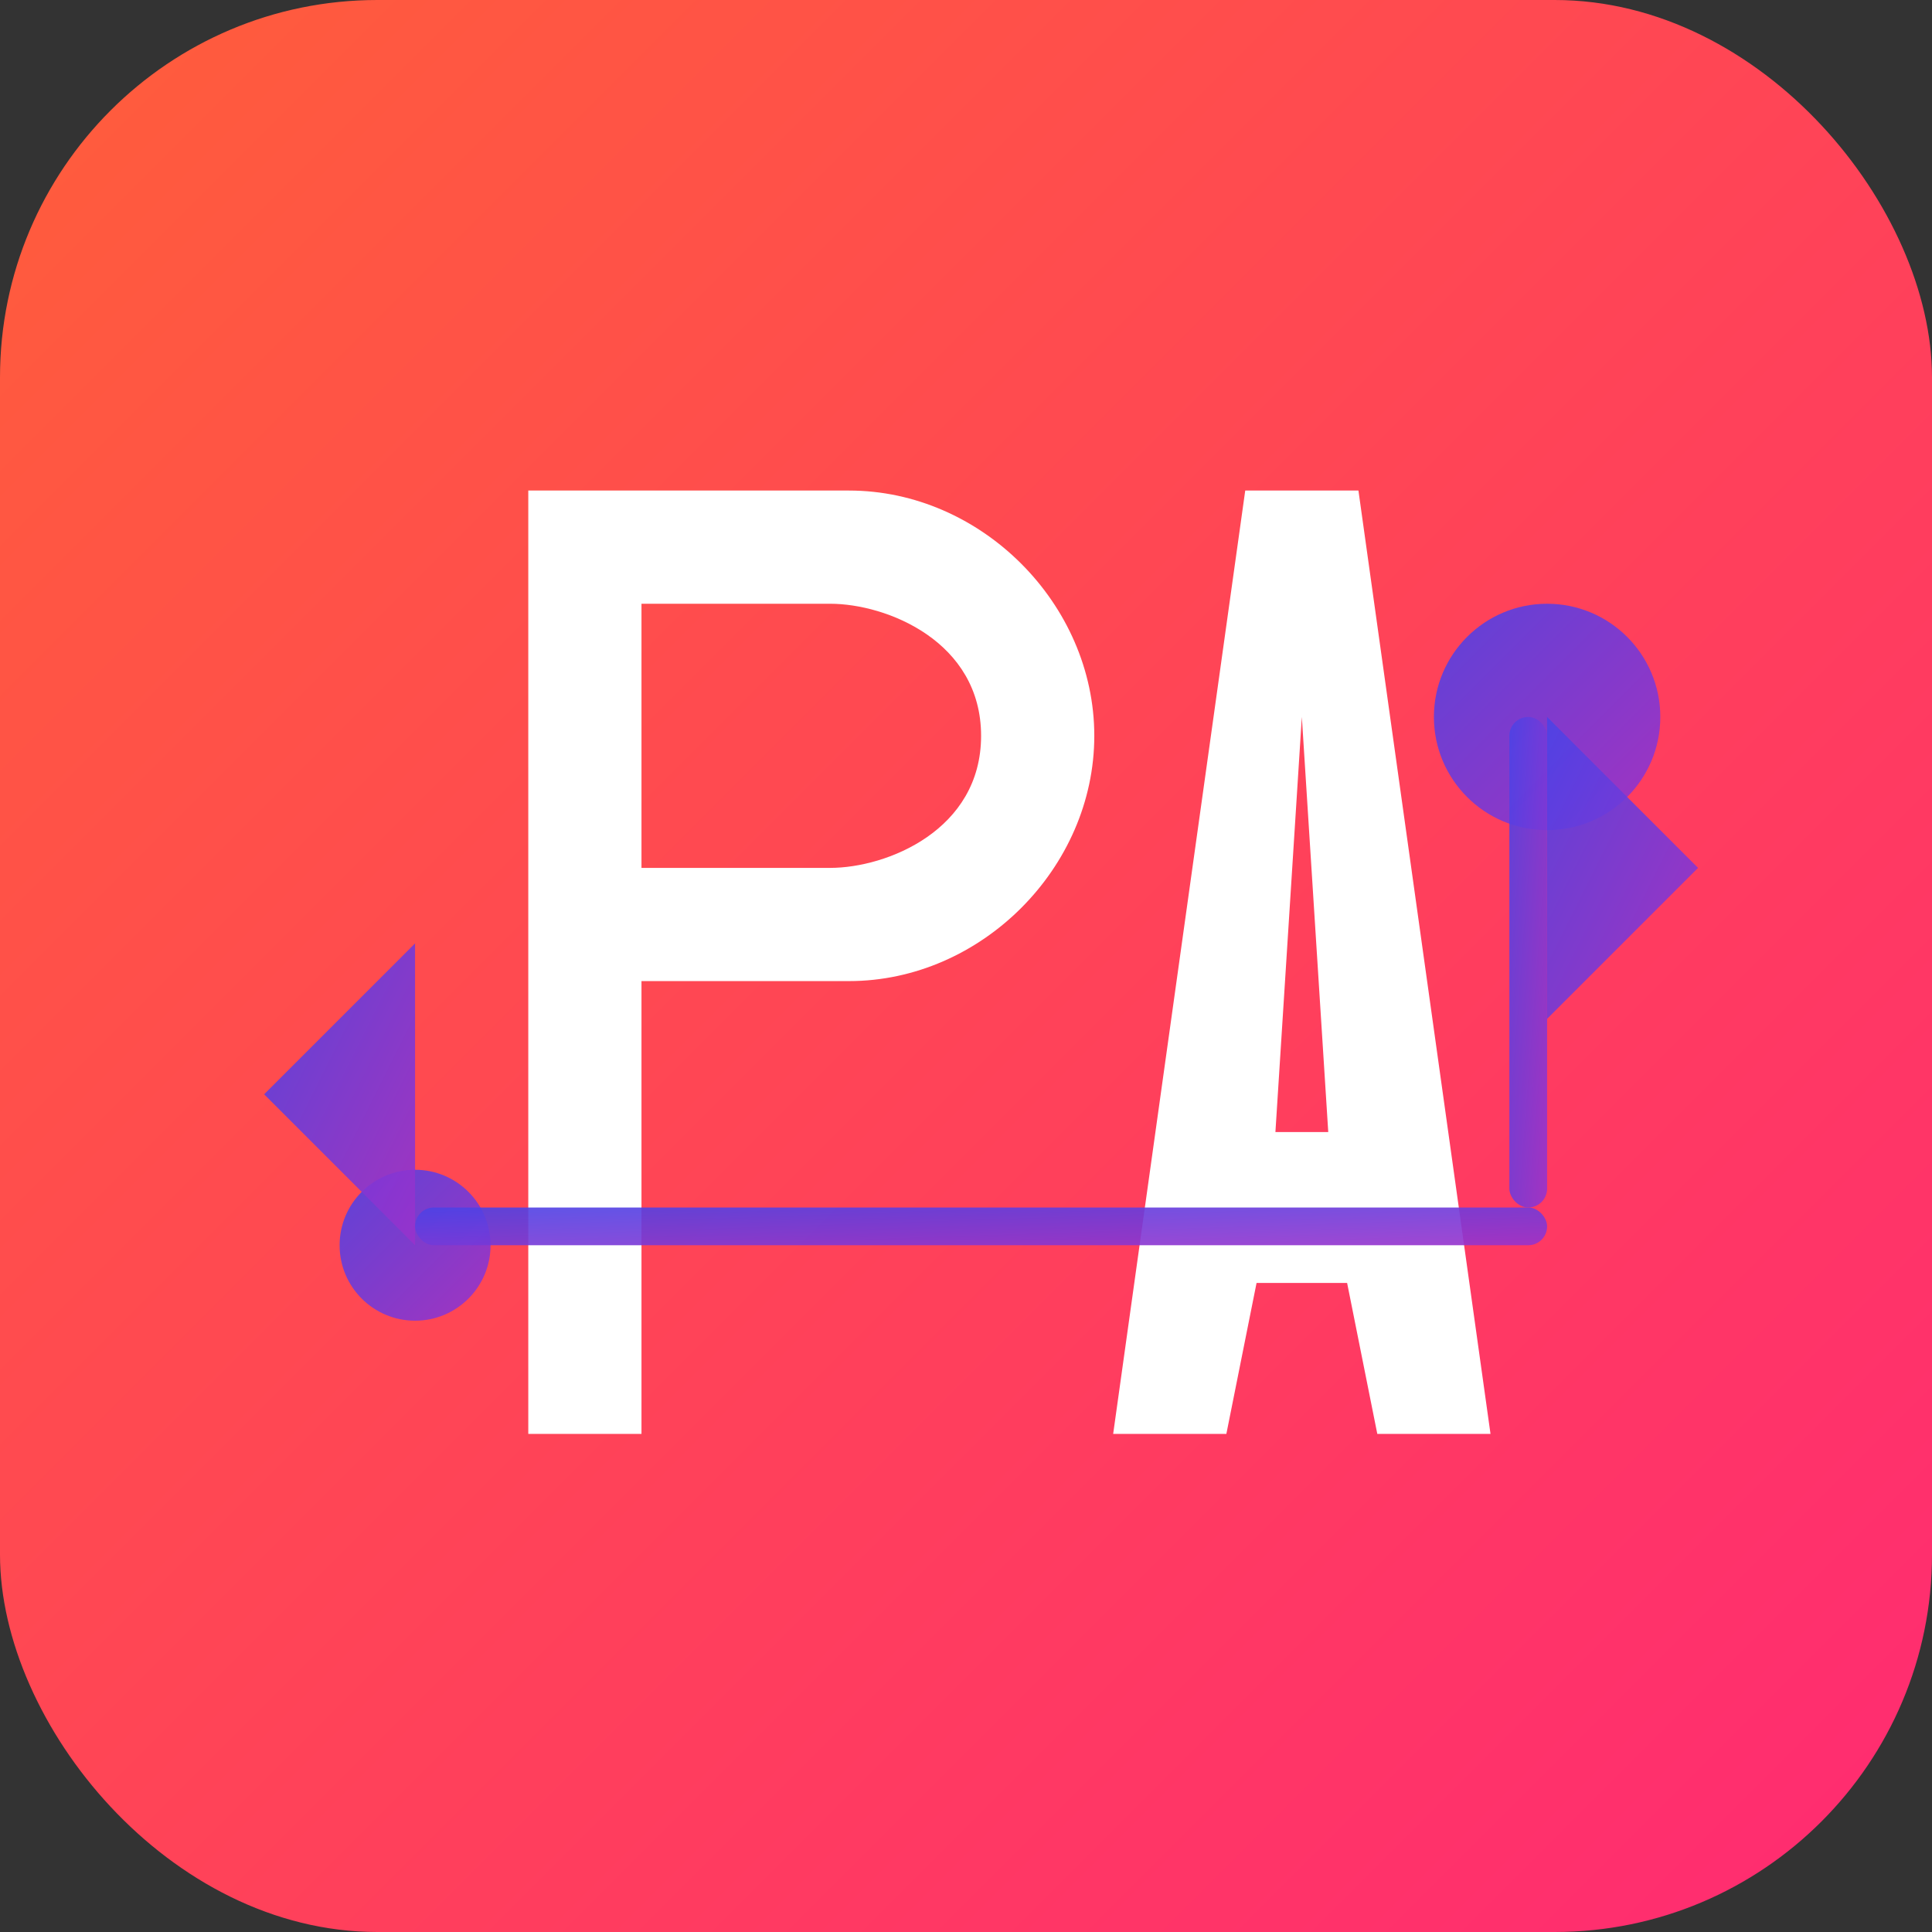
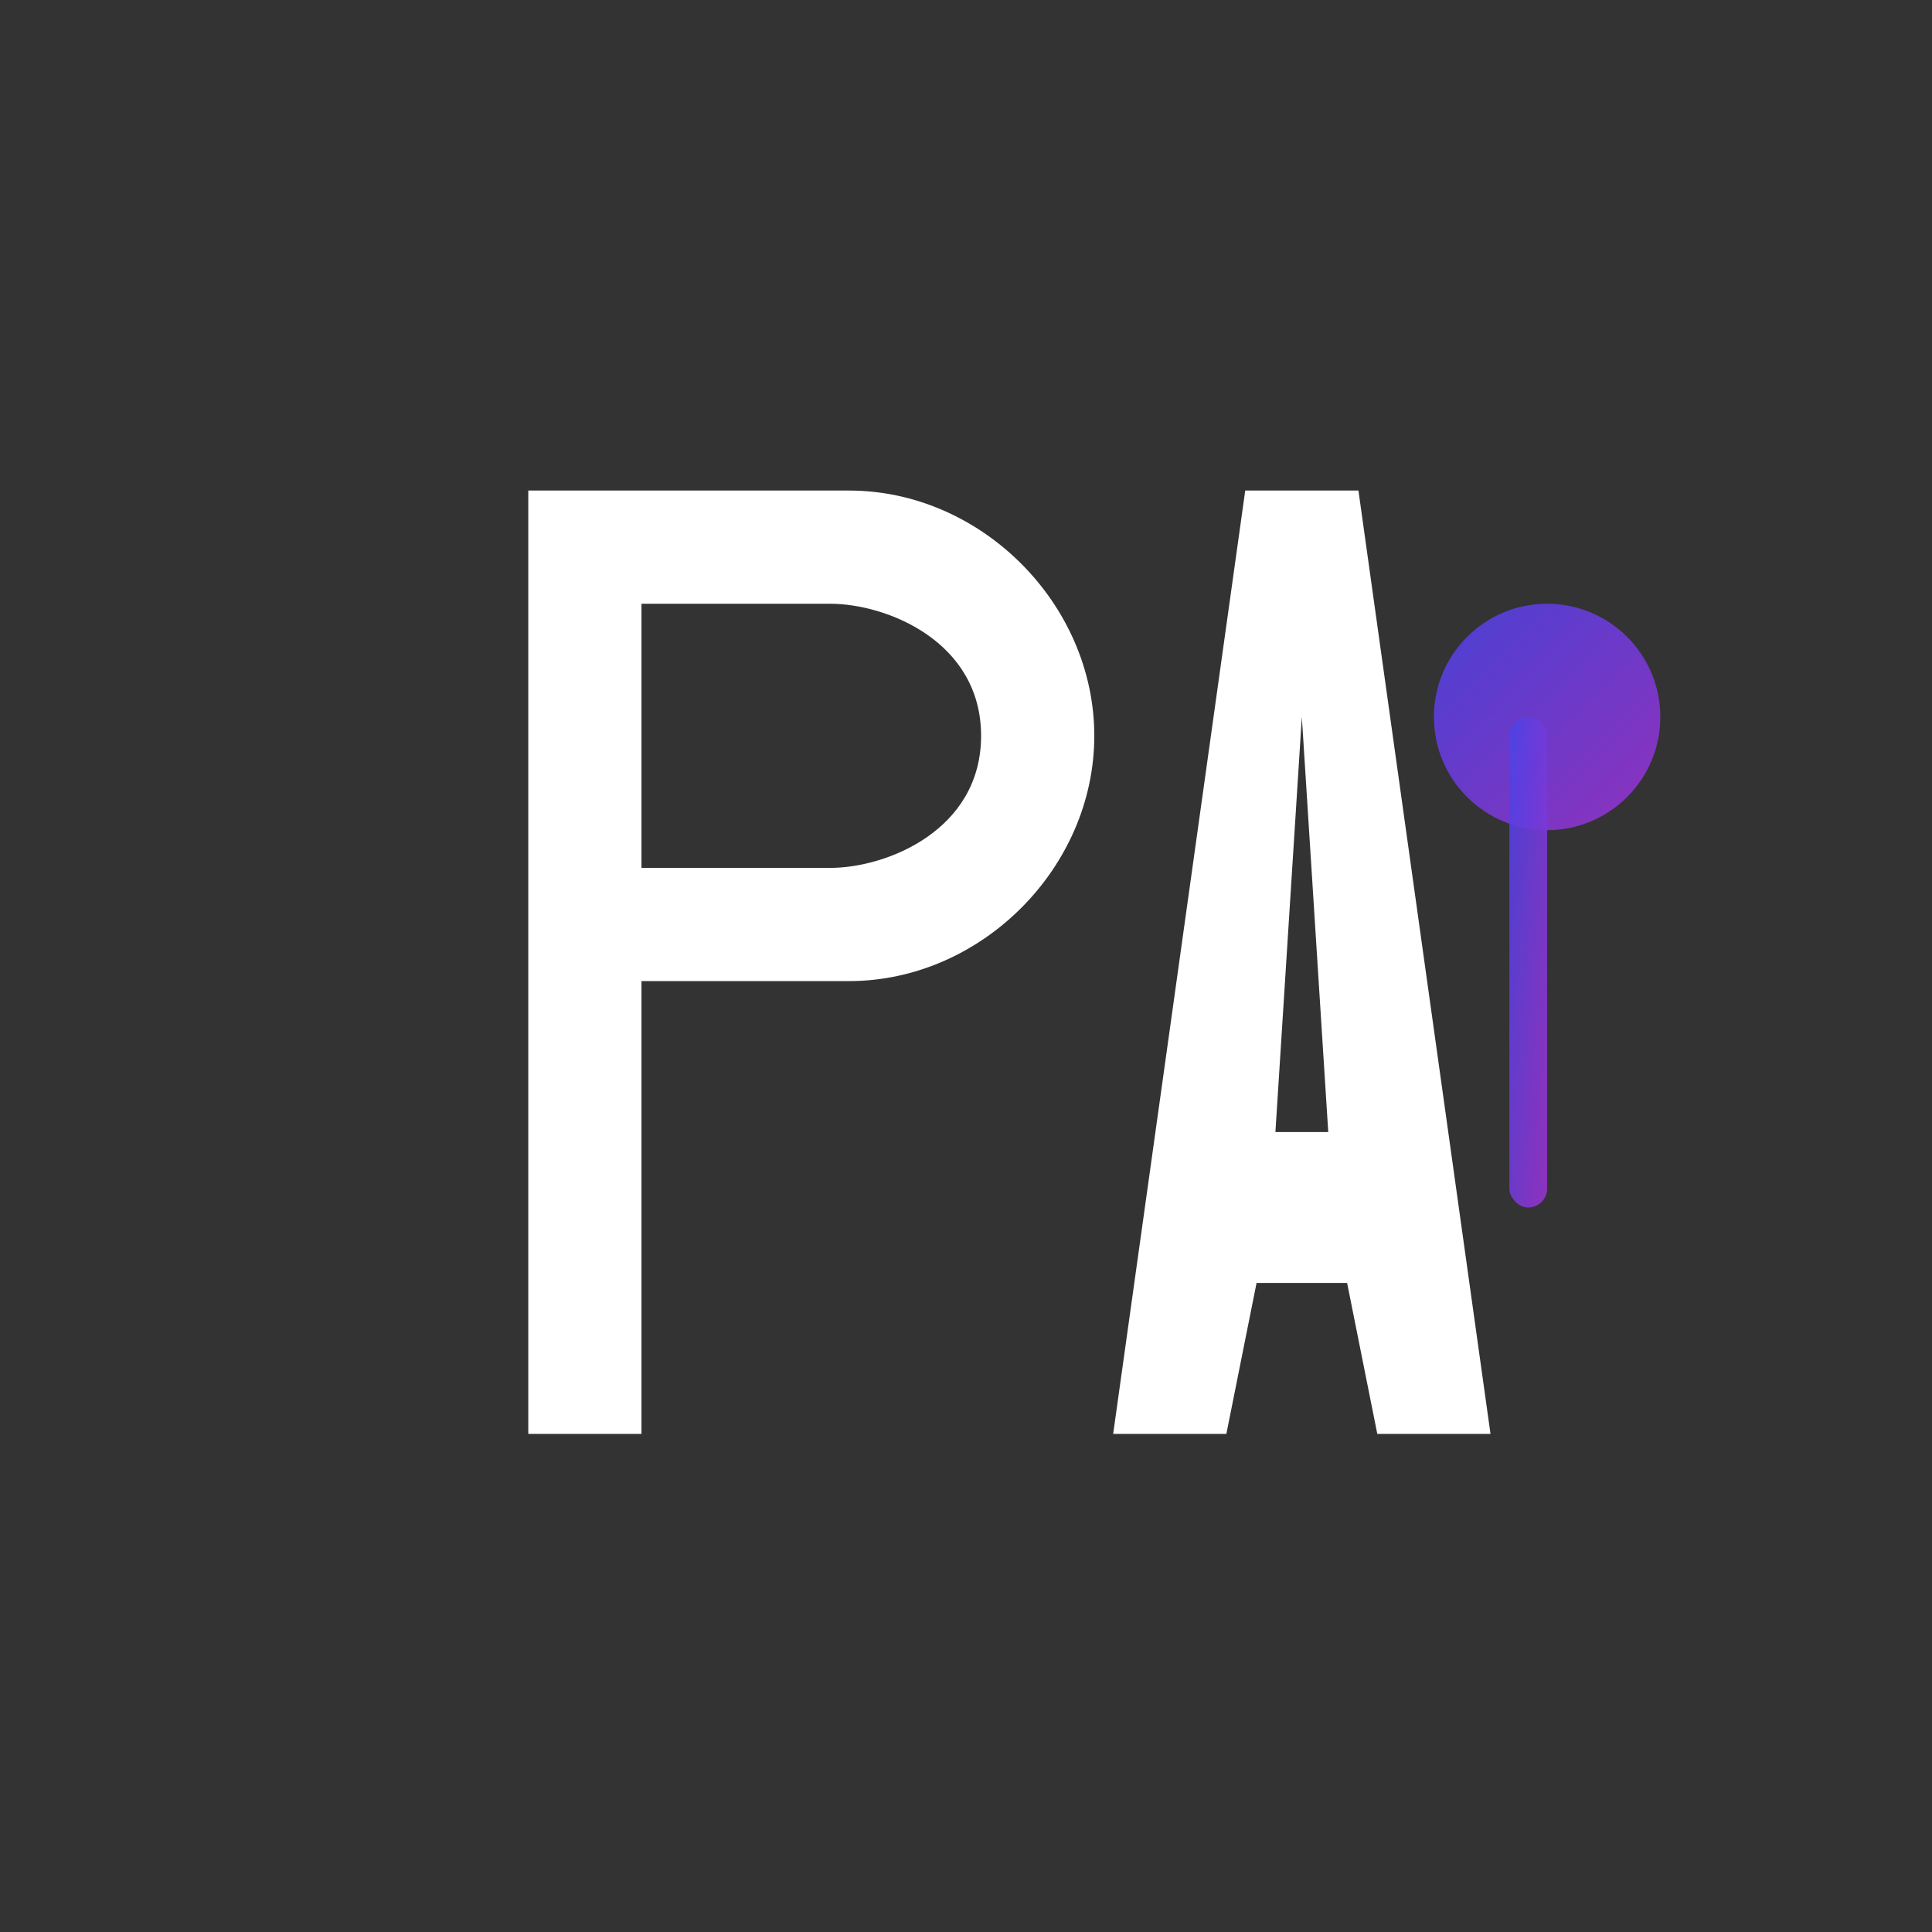
<svg xmlns="http://www.w3.org/2000/svg" width="512" height="512" viewBox="0 0 512 512">
  <rect x="0" y="0" width="512" height="512" fill="#333333" stroke="none" />
  <defs>
    <linearGradient id="main-gradient" x1="0%" y1="0%" x2="100%" y2="100%">
      <stop offset="0%" stop-color="#ff5e3a" />
      <stop offset="100%" stop-color="#ff2a73" />
    </linearGradient>
    <linearGradient id="accent-gradient" x1="0%" y1="0%" x2="100%" y2="100%">
      <stop offset="0%" stop-color="#4c42e6" />
      <stop offset="100%" stop-color="#9932cc" />
    </linearGradient>
  </defs>
-   <rect width="512" height="512" rx="100" fill="url(#main-gradient)" />
  <g fill="#ffffff">
    <path d="M140,130 C140,130 210,130 225,130 C260,130 290,160 290,195 C290,230 260,260 225,260 C210,260 170,260 170,260 L170,380 L140,380 L140,130 Z M170,160 L170,230 L220,230 C235,230 260,220 260,195 C260,170 235,160 220,160 L170,160 Z" fill="#ffffff" />
    <path d="M330,130 L360,130 L395,380 L365,380 L357,340 L333,340 L325,380 L295,380 L330,130 Z M345,190 L338,300 L352,300 L345,190 Z" />
  </g>
  <g fill="url(#accent-gradient)" fill-opacity="0.9">
    <circle cx="410" cy="190" r="30" />
-     <circle cx="110" cy="330" r="20" />
-     <path d="M410,190 L450,230 L410,270 Z" />
-     <path d="M110,330 L70,290 L110,250 Z" />
-     <rect x="110" y="320" width="300" height="10" rx="5" />
    <rect x="400" y="190" width="10" height="130" rx="5" />
  </g>
</svg>